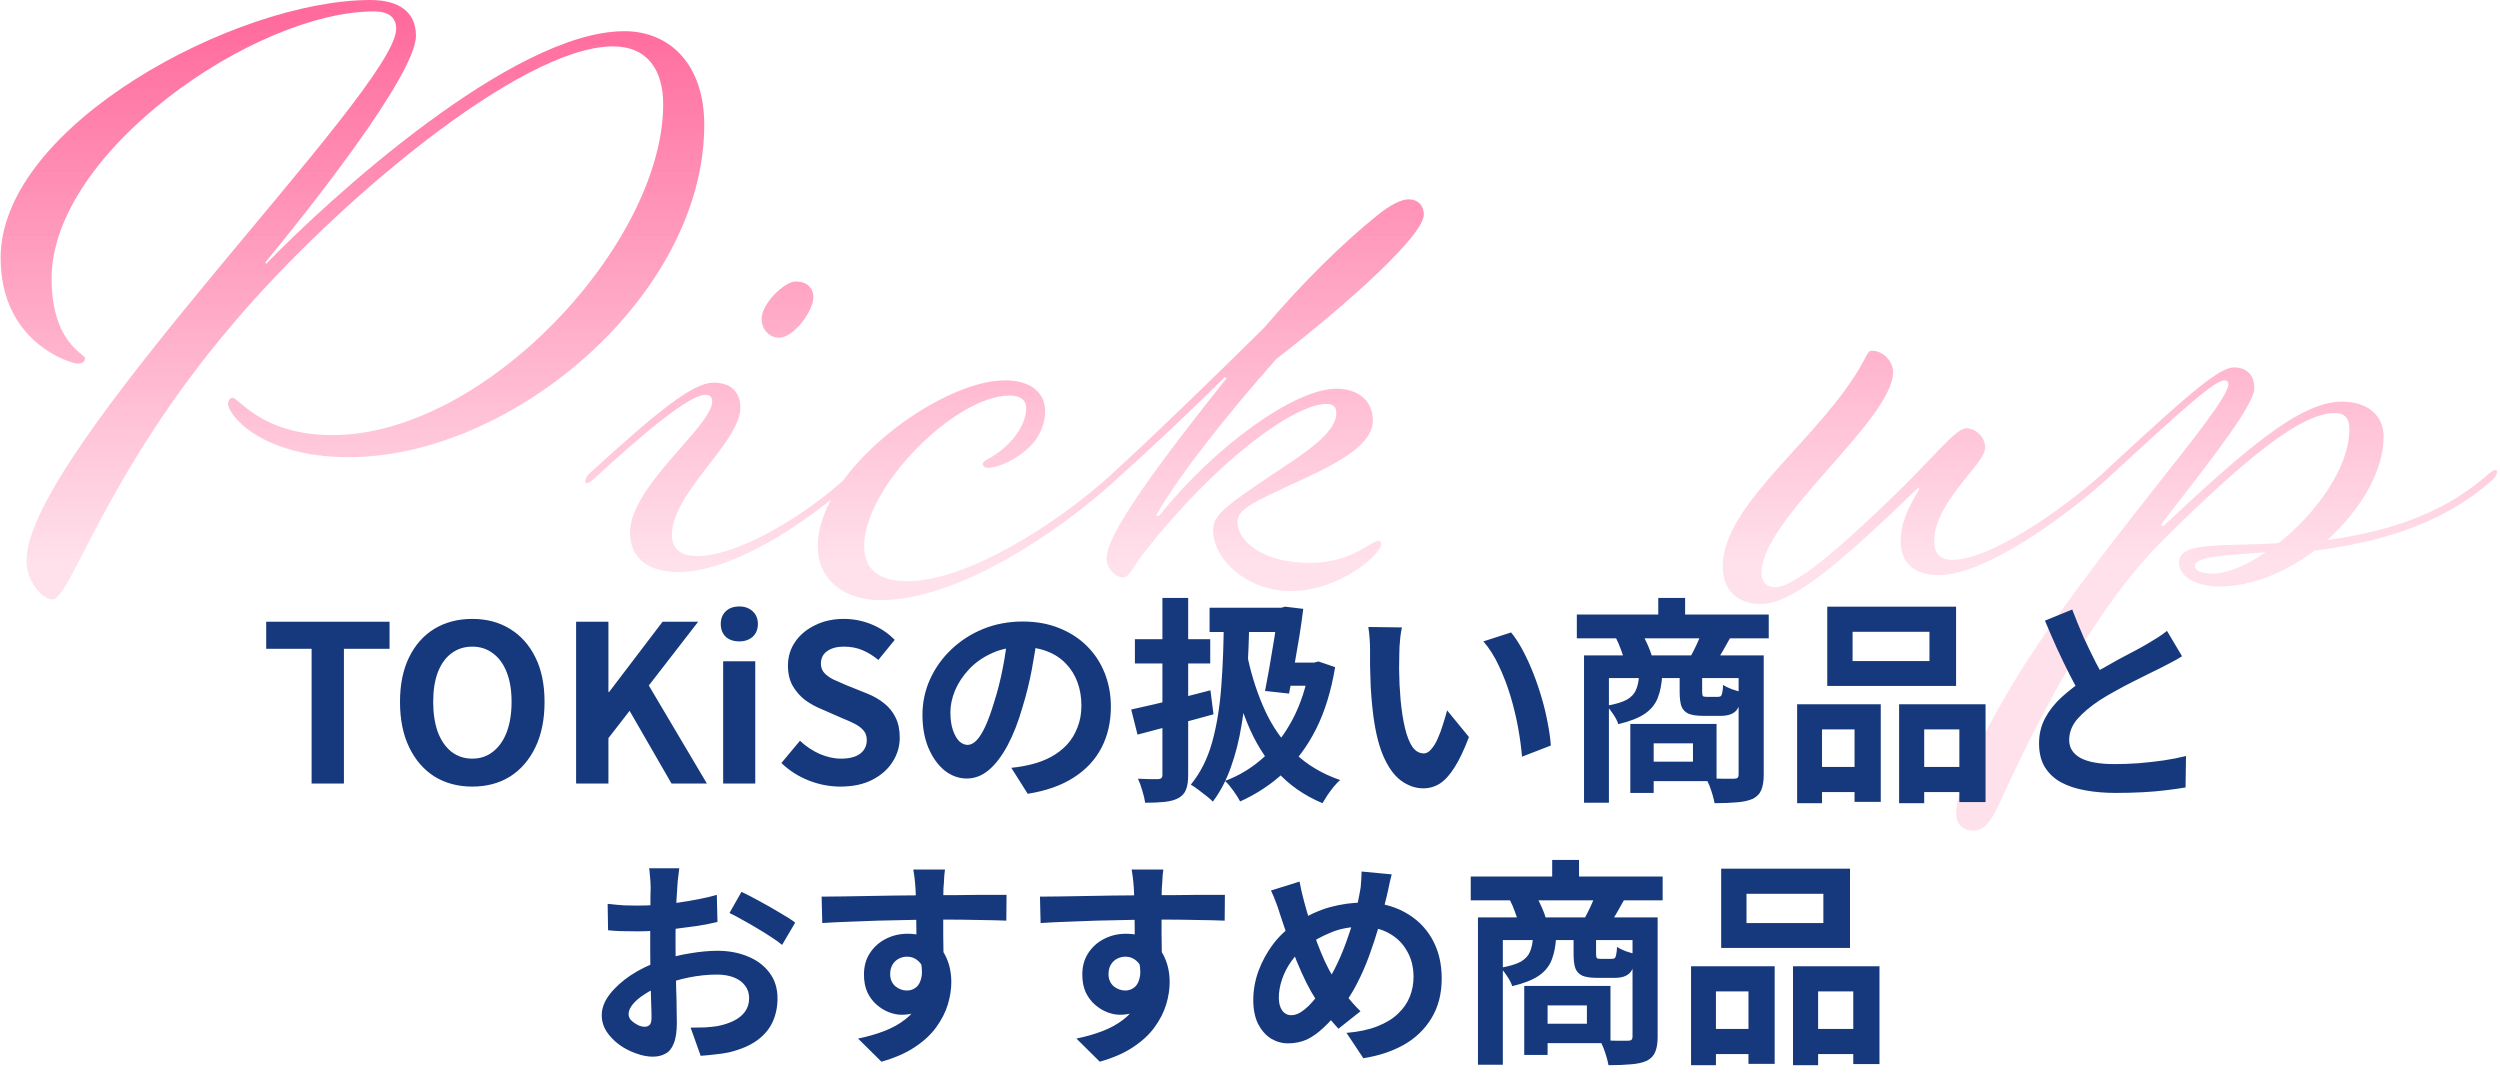
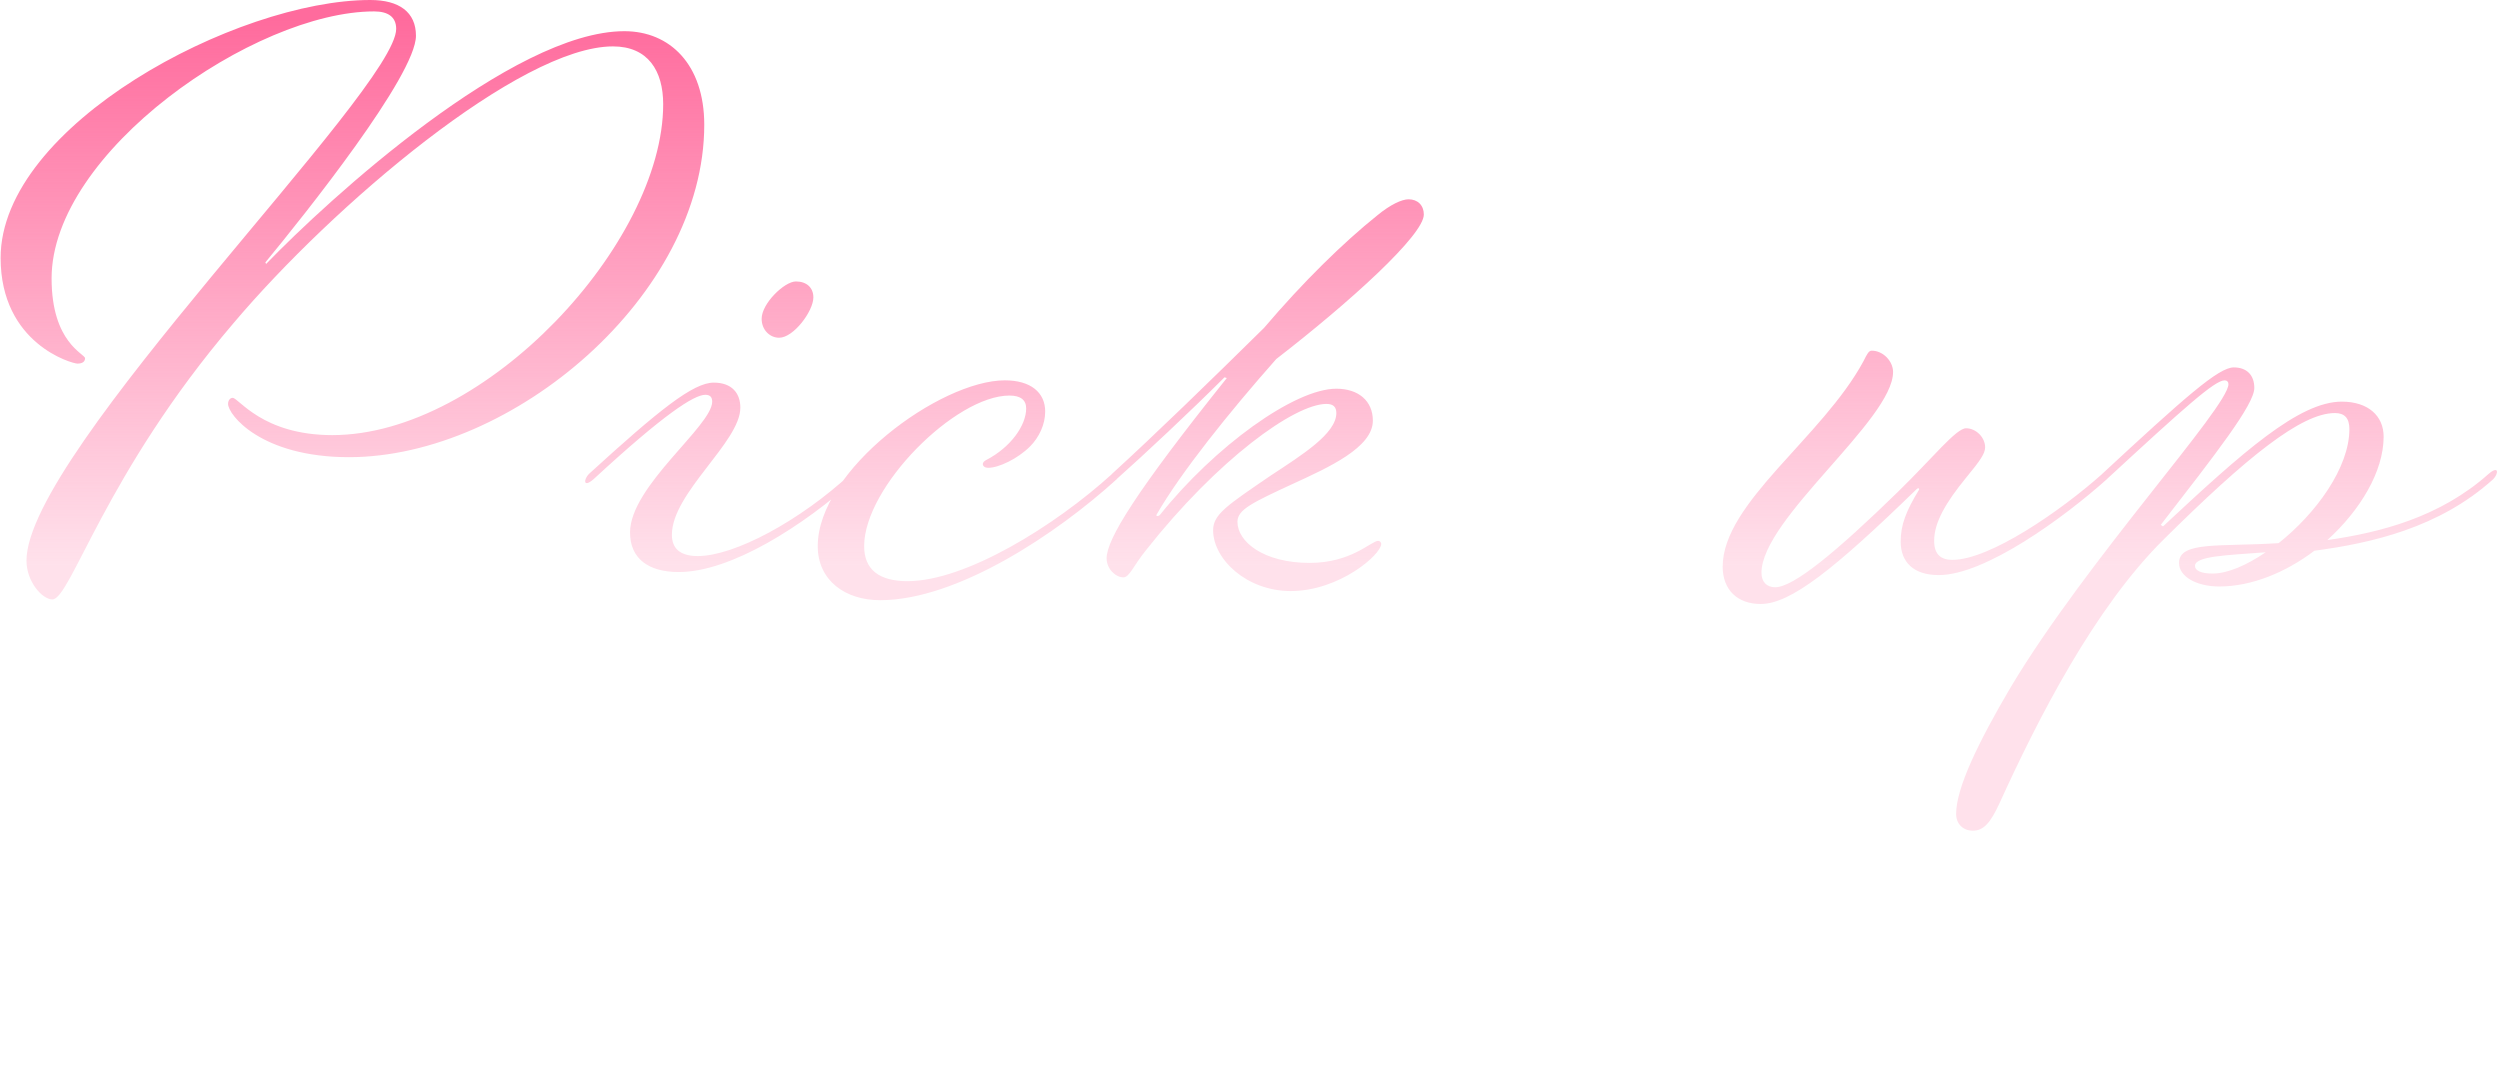
<svg xmlns="http://www.w3.org/2000/svg" width="458" height="200" viewBox="0 0 458 200" fill="none">
  <path d="M68.539 2.09C46.659 2.09 9.451 27.872 9.451 51.005C9.451 62.85 15.582 64.802 15.582 65.638C15.582 66.195 15.164 66.613 14.189 66.613C13.213 66.613 0.114 62.99 0.114 47.242C0.114 22.994 43.315 -0 67.842 -0C73.137 -0 76.203 2.23 76.203 6.55C76.203 13.796 55.857 39.299 48.61 48.078L48.75 48.357C60.177 36.512 93.902 5.714 114.387 5.714C122.749 5.714 129.02 11.845 129.02 22.855C129.02 54.071 93.902 83.754 63.94 83.754C47.774 83.754 41.782 75.95 41.782 73.999C41.782 73.302 42.2 72.884 42.618 72.884C43.733 72.884 48.053 79.713 60.874 79.713C89.024 79.713 121.495 44.455 121.495 19.092C121.495 12.96 118.708 8.501 112.297 8.501C95.295 8.501 61.013 37.627 42.757 59.227C19.206 86.82 12.934 109.814 9.59 109.814C7.778 109.814 4.852 106.609 4.852 102.707C4.852 82.779 72.58 16.444 72.58 5.295C72.58 3.066 71.047 2.09 68.539 2.09ZM145.804 51.562C147.755 51.562 149.009 52.677 149.009 54.489C149.009 56.998 145.386 61.875 142.738 61.875C141.066 61.875 139.533 60.481 139.533 58.391C139.533 55.604 143.714 51.562 145.804 51.562ZM107.899 86.82C120.72 75.114 126.991 70.097 130.753 70.097C134.098 70.097 135.631 72.048 135.631 74.696C135.631 80.967 123.089 90.304 123.089 97.969C123.089 100.617 124.761 101.871 127.827 101.871C134.516 101.871 146.501 95.46 155.838 86.82C157.789 85.148 157.65 86.82 156.674 87.796C147.198 96.297 133.959 104.797 124.343 104.797C118.908 104.797 115.424 102.428 115.424 97.551C115.424 89.05 130.475 78.041 130.475 73.581C130.475 72.884 130.196 72.327 129.22 72.327C127.13 72.327 121.556 75.95 108.735 87.796C106.784 89.468 106.923 87.796 107.899 86.82ZM158.312 100.059C158.312 104.379 161.099 106.47 166.255 106.47C176.846 106.47 193.151 96.436 203.742 86.82C205.693 85.148 205.554 86.82 204.579 87.796C193.709 97.69 175.453 109.954 161.238 109.954C154.828 109.954 149.811 106.33 149.811 100.059C149.811 86.123 172.247 69.679 184.093 69.679C188.831 69.679 191.479 71.909 191.479 75.393C191.479 77.762 190.364 80.131 188.692 81.803C186.462 84.033 182.978 85.705 181.027 85.705C180.47 85.705 180.051 85.427 180.051 85.008C180.051 84.73 180.33 84.451 180.609 84.312C185.208 81.943 187.995 77.901 187.995 74.835C187.995 73.302 187.019 72.466 184.929 72.466C175.035 72.466 158.312 89.189 158.312 100.059ZM260.845 39.299C260.845 43.062 247.327 55.325 233.809 65.777C225.169 75.532 216.25 86.681 211.93 94.206C211.651 94.624 212.208 94.624 212.487 94.346C222.521 81.803 237.154 71.212 244.818 71.212C248.86 71.212 251.507 73.442 251.507 77.065C251.507 81.943 243.564 85.566 236.875 88.632C229.349 92.116 226.702 93.37 226.702 95.6C226.702 99.223 231.44 103.125 239.941 103.125C247.605 103.125 251.229 99.084 252.483 99.084C252.762 99.084 253.04 99.362 253.04 99.641C253.04 101.592 245.376 108.281 236.457 108.281C228.374 108.281 222.242 102.428 222.242 97.133C222.242 94.206 224.89 92.534 232.833 87.099C238.547 83.336 244.818 79.434 244.818 75.671C244.818 74.557 244.261 73.999 243.007 73.999C237.154 73.999 223.078 84.172 209.979 100.756C207.61 103.683 206.913 105.773 205.798 105.773C204.404 105.773 202.732 104.24 202.732 102.289C202.732 98.805 208.028 90.165 224.751 69.261L224.333 69.122C218.201 75.253 209.561 83.336 204.544 87.796C202.593 89.468 202.732 87.796 203.708 86.82C211.512 79.713 221.824 69.679 231.579 60.063C238.687 51.702 246.073 44.455 252.344 39.438C254.713 37.487 256.803 36.512 258.057 36.512C259.73 36.512 260.845 37.627 260.845 39.299ZM315.595 103.822C315.595 92.116 333.851 80.131 341.376 66.195C342.073 64.802 342.352 64.244 342.909 64.244C345 64.244 346.811 66.195 346.811 68.146C346.811 76.926 322.702 95.042 322.702 104.937C322.702 106.609 323.678 107.585 325.211 107.585C328.555 107.585 336.359 101.174 347.787 90.025C354.197 83.754 358.378 78.459 360.19 78.459C362.001 78.459 363.674 80.131 363.674 81.943C363.674 83.058 362.837 84.312 360.19 87.517C356.427 92.116 354.337 95.739 354.337 99.084C354.337 101.453 355.451 102.568 357.681 102.568C364.51 102.568 377.47 93.649 385.135 86.82C387.086 85.148 386.946 86.82 385.971 87.796C378.028 94.903 363.674 105.355 355.173 105.355C350.574 105.355 348.205 102.986 348.205 99.223C348.205 96.157 349.18 93.649 351.549 89.747C351.689 89.468 351.41 89.329 351.131 89.607C335.941 104.379 327.998 110.65 322.563 110.65C318.243 110.65 315.595 108.003 315.595 103.822ZM430.41 78.598C430.41 76.508 429.434 75.671 427.762 75.671C421.63 75.671 411.736 83.615 396.407 98.805C383.725 111.347 373.412 131.554 366.305 147.162C364.633 150.786 363.379 152.179 361.428 152.179C359.616 152.179 358.362 150.925 358.362 149.113C358.362 144.375 362.403 136.014 368.395 125.841C382.331 102.568 408.252 74.557 408.252 70.376C408.252 69.958 407.973 69.679 407.555 69.679C405.744 69.679 400.309 74.557 385.955 87.796C384.004 89.468 384.143 87.796 385.118 86.82C400.309 72.745 406.44 67.31 409.227 67.31C411.597 67.31 412.99 68.704 412.99 71.073C412.99 74.139 405.883 83.197 395.849 96.157L396.267 96.436C410.9 82.779 421.212 73.581 429.016 73.581C433.894 73.581 436.681 76.229 436.681 79.992C436.681 86.402 432.361 93.509 426.369 98.944C436.124 97.551 446.994 94.764 455.913 86.82C457.864 85.148 457.724 86.82 456.749 87.796C446.854 96.715 434.451 99.502 423.999 100.895C418.843 104.797 412.572 107.445 406.58 107.445C402.399 107.445 399.194 105.634 399.194 103.125C399.194 99.084 406.858 100.199 417.45 99.502C424.278 94.067 430.41 85.705 430.41 78.598ZM402.12 103.683C402.12 104.519 403.235 105.076 405.325 105.076C408.113 105.076 411.597 103.543 415.081 101.174C407.834 101.732 402.12 101.871 402.12 103.683Z" fill="url(#paint0_linear_10_2047)" />
  <g filter="url(#filter0_d_10_2047)">
-     <path d="M57.086 143.543V118.863H48.766V113.903H71.366V118.863H63.006V143.543H57.086ZM86.521 144.103C83.908 144.103 81.601 143.49 79.601 142.263C77.628 141.01 76.081 139.223 74.961 136.903C73.841 134.583 73.281 131.81 73.281 128.583C73.281 125.383 73.841 122.65 74.961 120.383C76.081 118.117 77.628 116.383 79.601 115.183C81.601 113.983 83.908 113.383 86.521 113.383C89.161 113.383 91.468 113.997 93.441 115.223C95.414 116.423 96.961 118.157 98.081 120.423C99.201 122.663 99.761 125.383 99.761 128.583C99.761 131.81 99.201 134.583 98.081 136.903C96.961 139.223 95.414 141.01 93.441 142.263C91.468 143.49 89.161 144.103 86.521 144.103ZM86.521 138.983C87.988 138.983 89.254 138.557 90.321 137.703C91.414 136.85 92.254 135.65 92.841 134.103C93.428 132.53 93.721 130.69 93.721 128.583C93.721 126.477 93.428 124.677 92.841 123.183C92.254 121.663 91.414 120.503 90.321 119.703C89.254 118.877 87.988 118.463 86.521 118.463C85.054 118.463 83.774 118.877 82.681 119.703C81.614 120.503 80.788 121.663 80.201 123.183C79.641 124.677 79.361 126.477 79.361 128.583C79.361 130.69 79.641 132.53 80.201 134.103C80.788 135.65 81.614 136.85 82.681 137.703C83.774 138.557 85.054 138.983 86.521 138.983ZM105.542 143.543V113.903H111.462V126.783H111.582L121.382 113.903H127.902L118.862 125.583L129.502 143.543H123.022L115.342 130.223L111.462 135.223V143.543H105.542ZM132.484 143.543V121.143H138.364V143.543H132.484ZM135.444 117.503C134.404 117.503 133.578 117.223 132.964 116.663C132.351 116.077 132.044 115.29 132.044 114.303C132.044 113.343 132.351 112.57 132.964 111.983C133.578 111.397 134.404 111.103 135.444 111.103C136.431 111.103 137.244 111.397 137.884 111.983C138.524 112.57 138.844 113.343 138.844 114.303C138.844 115.29 138.524 116.077 137.884 116.663C137.244 117.223 136.431 117.503 135.444 117.503ZM153.953 144.103C151.979 144.103 150.046 143.73 148.153 142.983C146.259 142.237 144.593 141.17 143.153 139.783L146.553 135.703C147.593 136.69 148.779 137.49 150.113 138.103C151.473 138.69 152.793 138.983 154.073 138.983C155.619 138.983 156.793 138.677 157.593 138.063C158.393 137.45 158.793 136.623 158.793 135.583C158.793 134.837 158.593 134.25 158.193 133.823C157.819 133.37 157.299 132.97 156.633 132.623C155.966 132.277 155.193 131.93 154.313 131.583L150.393 129.863C149.406 129.463 148.446 128.93 147.513 128.263C146.606 127.57 145.846 126.703 145.233 125.663C144.646 124.623 144.353 123.383 144.353 121.943C144.353 120.317 144.793 118.863 145.673 117.583C146.553 116.303 147.766 115.29 149.313 114.543C150.859 113.77 152.619 113.383 154.593 113.383C156.353 113.383 158.046 113.717 159.673 114.383C161.299 115.05 162.713 115.997 163.913 117.223L160.913 120.903C159.979 120.13 159.006 119.53 157.993 119.103C156.979 118.677 155.846 118.463 154.593 118.463C153.313 118.463 152.286 118.743 151.513 119.303C150.766 119.837 150.393 120.597 150.393 121.583C150.393 122.277 150.606 122.85 151.033 123.303C151.459 123.757 152.019 124.157 152.713 124.503C153.406 124.823 154.166 125.157 154.993 125.503L158.873 127.063C160.073 127.543 161.113 128.143 161.993 128.863C162.899 129.583 163.593 130.45 164.073 131.463C164.579 132.477 164.833 133.703 164.833 135.143C164.833 136.743 164.393 138.223 163.513 139.583C162.659 140.943 161.419 142.037 159.793 142.863C158.193 143.69 156.246 144.103 153.953 144.103ZM190.074 116.143C189.807 118.17 189.46 120.33 189.034 122.623C188.607 124.917 188.034 127.237 187.314 129.583C186.54 132.277 185.634 134.597 184.594 136.543C183.554 138.49 182.407 139.997 181.154 141.063C179.927 142.103 178.58 142.623 177.114 142.623C175.647 142.623 174.287 142.13 173.034 141.143C171.807 140.13 170.82 138.743 170.074 136.983C169.354 135.223 168.994 133.223 168.994 130.983C168.994 128.663 169.46 126.477 170.394 124.423C171.327 122.37 172.62 120.557 174.274 118.983C175.954 117.383 177.9 116.13 180.114 115.223C182.354 114.317 184.767 113.863 187.354 113.863C189.834 113.863 192.06 114.263 194.034 115.063C196.034 115.863 197.74 116.97 199.154 118.383C200.567 119.797 201.647 121.45 202.394 123.343C203.14 125.237 203.514 127.277 203.514 129.463C203.514 132.263 202.94 134.77 201.794 136.983C200.647 139.197 198.94 141.023 196.674 142.463C194.434 143.903 191.634 144.89 188.274 145.423L185.274 140.663C186.047 140.583 186.727 140.49 187.314 140.383C187.9 140.277 188.46 140.157 188.994 140.023C190.274 139.703 191.46 139.25 192.554 138.663C193.674 138.05 194.647 137.303 195.474 136.423C196.3 135.517 196.94 134.463 197.394 133.263C197.874 132.063 198.114 130.743 198.114 129.303C198.114 127.73 197.874 126.29 197.394 124.983C196.914 123.677 196.207 122.543 195.274 121.583C194.34 120.597 193.207 119.85 191.874 119.343C190.54 118.81 189.007 118.543 187.274 118.543C185.14 118.543 183.26 118.93 181.634 119.703C180.007 120.45 178.634 121.423 177.514 122.623C176.394 123.823 175.54 125.117 174.954 126.503C174.394 127.89 174.114 129.21 174.114 130.463C174.114 131.797 174.274 132.917 174.594 133.823C174.914 134.703 175.3 135.37 175.754 135.823C176.234 136.25 176.74 136.463 177.274 136.463C177.834 136.463 178.38 136.183 178.914 135.623C179.474 135.037 180.02 134.157 180.554 132.983C181.087 131.81 181.62 130.33 182.154 128.543C182.767 126.623 183.287 124.57 183.714 122.383C184.14 120.197 184.447 118.063 184.634 115.983L190.074 116.143ZM221.594 111.343H235.754V115.783H221.594V111.343ZM234.194 111.343H234.714L235.434 111.143L238.754 111.543C238.567 113.117 238.327 114.81 238.034 116.623C237.74 118.41 237.434 120.197 237.114 121.983C236.794 123.77 236.474 125.463 236.154 127.063L231.754 126.583C231.994 125.383 232.234 124.103 232.474 122.743C232.714 121.383 232.94 120.037 233.154 118.703C233.394 117.343 233.594 116.077 233.754 114.903C233.94 113.703 234.087 112.677 234.194 111.823V111.343ZM235.754 121.383H240.874V125.623H235.034L235.754 121.383ZM239.914 121.383H240.754L241.554 121.183L244.594 122.223C243.874 126.57 242.714 130.343 241.114 133.543C239.514 136.717 237.54 139.383 235.194 141.543C232.874 143.703 230.207 145.463 227.194 146.823C226.9 146.263 226.487 145.61 225.954 144.863C225.42 144.117 224.914 143.517 224.434 143.063C227.074 142.077 229.447 140.623 231.554 138.703C233.66 136.757 235.434 134.41 236.874 131.663C238.314 128.89 239.327 125.743 239.914 122.223V121.383ZM224.194 113.103L228.874 113.183C228.82 116.863 228.687 120.33 228.474 123.583C228.287 126.837 227.954 129.877 227.474 132.703C227.02 135.53 226.367 138.13 225.514 140.503C224.687 142.877 223.58 144.997 222.194 146.863C221.954 146.597 221.58 146.263 221.074 145.863C220.567 145.463 220.047 145.063 219.514 144.663C218.98 144.263 218.527 143.957 218.154 143.743C219.914 141.61 221.22 139.01 222.074 135.943C222.927 132.85 223.487 129.383 223.754 125.543C224.047 121.677 224.194 117.53 224.194 113.103ZM228.594 120.543C229.367 124.09 230.447 127.357 231.834 130.343C233.22 133.303 235.034 135.863 237.274 138.023C239.514 140.157 242.26 141.783 245.514 142.903C245.167 143.197 244.78 143.597 244.354 144.103C243.954 144.61 243.567 145.13 243.194 145.663C242.847 146.197 242.54 146.69 242.274 147.143C238.914 145.73 236.127 143.783 233.914 141.303C231.7 138.823 229.9 135.89 228.514 132.503C227.127 129.09 226.02 125.317 225.194 121.183L228.594 120.543ZM207.234 129.983C208.487 129.717 209.9 129.397 211.474 129.023C213.074 128.65 214.74 128.25 216.474 127.823C218.234 127.37 219.994 126.917 221.754 126.463L222.314 130.863C219.914 131.53 217.487 132.183 215.034 132.823C212.607 133.463 210.394 134.05 208.394 134.583L207.234 129.983ZM207.914 117.103H221.714V121.543H207.914V117.103ZM212.954 109.543H217.674V141.943C217.674 143.117 217.54 144.023 217.274 144.663C217.034 145.303 216.567 145.823 215.874 146.223C215.207 146.57 214.38 146.797 213.394 146.903C212.407 147.01 211.207 147.063 209.794 147.063C209.714 146.45 209.54 145.717 209.274 144.863C209.034 144.01 208.767 143.277 208.474 142.663C209.247 142.69 209.994 142.717 210.714 142.743C211.434 142.743 211.927 142.743 212.194 142.743C212.46 142.717 212.647 142.65 212.754 142.543C212.887 142.437 212.954 142.25 212.954 141.983V109.543ZM256.834 114.943C256.727 115.423 256.634 115.97 256.554 116.583C256.5 117.197 256.447 117.797 256.394 118.383C256.367 118.97 256.354 119.45 256.354 119.823C256.327 120.703 256.314 121.61 256.314 122.543C256.34 123.477 256.367 124.437 256.394 125.423C256.447 126.383 256.514 127.343 256.594 128.303C256.78 130.223 257.047 131.917 257.394 133.383C257.74 134.85 258.194 135.997 258.754 136.823C259.314 137.623 260.02 138.023 260.874 138.023C261.327 138.023 261.767 137.77 262.194 137.263C262.647 136.757 263.047 136.103 263.394 135.303C263.767 134.477 264.087 133.61 264.354 132.703C264.647 131.797 264.9 130.943 265.114 130.143L269.114 135.023C268.234 137.343 267.354 139.197 266.474 140.583C265.62 141.943 264.727 142.93 263.794 143.543C262.86 144.13 261.847 144.423 260.754 144.423C259.314 144.423 257.94 143.943 256.634 142.983C255.354 142.023 254.26 140.477 253.354 138.343C252.447 136.183 251.807 133.317 251.434 129.743C251.3 128.517 251.194 127.223 251.114 125.863C251.06 124.503 251.02 123.21 250.994 121.983C250.994 120.757 250.994 119.743 250.994 118.943C250.994 118.383 250.967 117.717 250.914 116.943C250.86 116.17 250.78 115.477 250.674 114.863L256.834 114.943ZM276.834 115.863C277.58 116.77 278.3 117.877 278.994 119.183C279.687 120.49 280.327 121.89 280.914 123.383C281.5 124.877 282.02 126.41 282.474 127.983C282.927 129.53 283.287 131.05 283.554 132.543C283.847 134.01 284.034 135.357 284.114 136.583L278.834 138.623C278.7 136.997 278.46 135.223 278.114 133.303C277.767 131.383 277.3 129.45 276.714 127.503C276.127 125.557 275.42 123.717 274.594 121.983C273.794 120.25 272.847 118.757 271.754 117.503L276.834 115.863ZM288.874 112.583H324.034V116.943H288.874V112.583ZM303.794 109.543H308.714V115.183H303.794V109.543ZM290.194 120.063H320.994V124.223H294.754V147.063H290.194V120.063ZM318.514 120.063H323.114V141.943C323.114 143.09 322.967 144.01 322.674 144.703C322.407 145.397 321.887 145.943 321.114 146.343C320.314 146.69 319.34 146.903 318.194 146.983C317.047 147.09 315.687 147.143 314.114 147.143C314.034 146.717 313.914 146.223 313.754 145.663C313.594 145.103 313.407 144.543 313.194 143.983C312.98 143.45 312.754 142.983 312.514 142.583C313.58 142.61 314.607 142.637 315.594 142.663C316.607 142.663 317.287 142.663 317.634 142.663C317.954 142.663 318.18 142.61 318.314 142.503C318.447 142.37 318.514 142.157 318.514 141.863V120.063ZM300.274 123.703H304.514C304.434 125.277 304.167 126.65 303.714 127.823C303.26 128.997 302.474 129.97 301.354 130.743C300.234 131.517 298.607 132.157 296.474 132.663C296.314 132.13 296.007 131.53 295.554 130.863C295.127 130.197 294.714 129.677 294.314 129.303C295.967 129.01 297.207 128.637 298.034 128.183C298.86 127.703 299.42 127.103 299.714 126.383C300.034 125.663 300.22 124.77 300.274 123.703ZM307.714 123.663H311.834V126.743C311.834 127.17 311.887 127.437 311.994 127.543C312.1 127.623 312.327 127.663 312.674 127.663C312.754 127.663 312.887 127.663 313.074 127.663C313.26 127.663 313.46 127.663 313.674 127.663C313.887 127.663 314.087 127.663 314.274 127.663C314.487 127.663 314.634 127.663 314.714 127.663C314.954 127.663 315.127 127.623 315.234 127.543C315.367 127.437 315.46 127.223 315.514 126.903C315.594 126.583 315.647 126.103 315.674 125.463C316.047 125.73 316.58 125.997 317.274 126.263C317.994 126.503 318.62 126.69 319.154 126.823C318.967 128.53 318.58 129.677 317.994 130.263C317.407 130.85 316.5 131.143 315.274 131.143C315.087 131.143 314.847 131.143 314.554 131.143C314.26 131.143 313.94 131.143 313.594 131.143C313.274 131.143 312.967 131.143 312.674 131.143C312.407 131.143 312.194 131.143 312.034 131.143C310.86 131.143 309.954 131.01 309.314 130.743C308.7 130.45 308.274 129.997 308.034 129.383C307.82 128.743 307.714 127.877 307.714 126.783V123.663ZM298.674 132.623H302.954V145.263H298.674V132.623ZM301.314 132.623H314.474V143.103H301.314V139.543H310.154V136.183H301.314V132.623ZM296.034 116.863L300.794 116.063C301.167 116.677 301.527 117.383 301.874 118.183C302.22 118.957 302.474 119.637 302.634 120.223L297.634 121.223C297.527 120.637 297.314 119.93 296.994 119.103C296.7 118.277 296.38 117.53 296.034 116.863ZM311.674 116.023L316.994 116.823C316.514 117.677 316.06 118.477 315.634 119.223C315.234 119.943 314.847 120.557 314.474 121.063L309.714 120.263C310.06 119.65 310.42 118.943 310.794 118.143C311.167 117.343 311.46 116.637 311.674 116.023ZM339.394 115.743V121.103H353.474V115.743H339.394ZM334.754 111.143H358.354V125.663H334.754V111.143ZM329.234 129.023H344.554V146.903H339.754V133.623H333.794V147.143H329.234V129.023ZM347.914 129.023H363.754V146.943H358.954V133.623H352.514V147.143H347.914V129.023ZM331.234 140.503H341.754V145.103H331.234V140.503ZM350.114 140.503H361.314V145.103H350.114V140.503ZM399.754 120.223C399.167 120.597 398.54 120.957 397.874 121.303C397.234 121.65 396.54 122.01 395.794 122.383C395.18 122.703 394.42 123.077 393.514 123.503C392.634 123.93 391.674 124.41 390.634 124.943C389.62 125.45 388.594 125.997 387.554 126.583C386.514 127.143 385.54 127.717 384.634 128.303C382.98 129.397 381.634 130.53 380.594 131.703C379.58 132.877 379.074 134.17 379.074 135.583C379.074 136.997 379.767 138.09 381.154 138.863C382.54 139.61 384.62 139.983 387.394 139.983C388.78 139.983 390.247 139.93 391.794 139.823C393.367 139.69 394.914 139.517 396.434 139.303C397.954 139.063 399.3 138.797 400.474 138.503L400.394 144.263C399.274 144.45 398.047 144.623 396.714 144.783C395.407 144.943 393.98 145.063 392.434 145.143C390.914 145.223 389.287 145.263 387.554 145.263C385.554 145.263 383.7 145.103 381.994 144.783C380.314 144.49 378.834 143.997 377.554 143.303C376.3 142.61 375.314 141.677 374.594 140.503C373.9 139.33 373.554 137.89 373.554 136.183C373.554 134.477 373.927 132.93 374.674 131.543C375.42 130.157 376.434 128.877 377.714 127.703C379.02 126.53 380.447 125.423 381.994 124.383C382.954 123.743 383.967 123.13 385.034 122.543C386.1 121.93 387.14 121.343 388.154 120.783C389.194 120.223 390.154 119.717 391.034 119.263C391.94 118.783 392.687 118.37 393.274 118.023C394.047 117.57 394.727 117.157 395.314 116.783C395.9 116.41 396.46 116.01 396.994 115.583L399.754 120.223ZM379.634 111.663C380.3 113.423 380.994 115.117 381.714 116.743C382.46 118.37 383.194 119.89 383.914 121.303C384.66 122.717 385.34 123.983 385.954 125.103L381.434 127.783C380.714 126.557 379.967 125.183 379.194 123.663C378.42 122.143 377.647 120.543 376.874 118.863C376.1 117.157 375.354 115.437 374.634 113.703L379.634 111.663ZM124.44 159.063C124.413 159.277 124.373 159.61 124.32 160.063C124.267 160.49 124.213 160.93 124.16 161.383C124.133 161.81 124.107 162.197 124.08 162.543C124.027 163.317 123.973 164.17 123.92 165.103C123.893 166.01 123.867 166.957 123.84 167.943C123.813 168.903 123.787 169.877 123.76 170.863C123.76 171.85 123.76 172.81 123.76 173.743C123.76 174.837 123.773 176.05 123.8 177.383C123.827 178.69 123.853 179.997 123.88 181.303C123.933 182.583 123.96 183.757 123.96 184.823C123.987 185.89 124 186.717 124 187.303C124 188.957 123.813 190.237 123.44 191.143C123.093 192.05 122.587 192.677 121.92 193.023C121.253 193.397 120.48 193.583 119.6 193.583C118.64 193.583 117.613 193.383 116.52 192.983C115.427 192.61 114.4 192.077 113.44 191.383C112.507 190.69 111.733 189.89 111.12 188.983C110.533 188.05 110.24 187.05 110.24 185.983C110.24 184.703 110.72 183.437 111.68 182.183C112.667 180.903 113.96 179.73 115.56 178.663C117.187 177.597 118.933 176.743 120.8 176.103C122.587 175.437 124.427 174.957 126.32 174.663C128.213 174.343 129.92 174.183 131.44 174.183C133.493 174.183 135.347 174.53 137 175.223C138.653 175.89 139.973 176.877 140.96 178.183C141.947 179.49 142.44 181.063 142.44 182.903C142.44 184.45 142.147 185.877 141.56 187.183C140.973 188.49 140.027 189.623 138.72 190.583C137.44 191.517 135.733 192.25 133.6 192.783C132.693 192.97 131.787 193.103 130.88 193.183C130 193.29 129.16 193.37 128.36 193.423L126.52 188.263C127.427 188.263 128.293 188.25 129.12 188.223C129.973 188.17 130.747 188.09 131.44 187.983C132.533 187.77 133.52 187.45 134.4 187.023C135.28 186.597 135.973 186.037 136.48 185.343C136.987 184.65 137.24 183.823 137.24 182.863C137.24 181.957 136.987 181.183 136.48 180.543C136 179.903 135.32 179.41 134.44 179.063C133.56 178.717 132.533 178.543 131.36 178.543C129.68 178.543 127.973 178.717 126.24 179.063C124.533 179.41 122.893 179.89 121.32 180.503C120.147 180.957 119.093 181.49 118.16 182.103C117.227 182.69 116.493 183.303 115.96 183.943C115.427 184.583 115.16 185.197 115.16 185.783C115.16 186.103 115.253 186.41 115.44 186.703C115.653 186.97 115.92 187.21 116.24 187.423C116.56 187.637 116.88 187.81 117.2 187.943C117.547 188.05 117.84 188.103 118.08 188.103C118.453 188.103 118.76 187.997 119 187.783C119.24 187.543 119.36 187.09 119.36 186.423C119.36 185.703 119.333 184.677 119.28 183.343C119.253 181.983 119.213 180.477 119.16 178.823C119.133 177.17 119.12 175.53 119.12 173.903C119.12 172.783 119.12 171.65 119.12 170.503C119.147 169.357 119.16 168.263 119.16 167.223C119.16 166.183 119.16 165.263 119.16 164.463C119.187 163.663 119.2 163.037 119.2 162.583C119.2 162.29 119.187 161.917 119.16 161.463C119.133 161.01 119.093 160.557 119.04 160.103C119.013 159.623 118.973 159.277 118.92 159.063H124.44ZM135.84 163.383C136.853 163.863 137.987 164.45 139.24 165.143C140.52 165.837 141.733 166.53 142.88 167.223C144.053 167.89 144.987 168.49 145.68 169.023L143.28 173.103C142.773 172.677 142.107 172.197 141.28 171.663C140.48 171.13 139.6 170.583 138.64 170.023C137.707 169.463 136.8 168.943 135.92 168.463C135.04 167.957 134.28 167.557 133.64 167.263L135.84 163.383ZM111.32 165.583C112.493 165.717 113.52 165.81 114.4 165.863C115.307 165.89 116.12 165.903 116.84 165.903C117.88 165.903 119.027 165.863 120.28 165.783C121.533 165.677 122.813 165.543 124.12 165.383C125.427 165.197 126.693 164.983 127.92 164.743C129.173 164.503 130.307 164.237 131.32 163.943L131.44 168.903C130.32 169.17 129.107 169.41 127.8 169.623C126.493 169.81 125.173 169.983 123.84 170.143C122.533 170.303 121.28 170.423 120.08 170.503C118.907 170.583 117.88 170.623 117 170.623C115.667 170.623 114.573 170.61 113.72 170.583C112.867 170.557 112.093 170.503 111.4 170.423L111.32 165.583ZM173.12 159.303C173.093 159.517 173.053 159.863 173 160.343C172.973 160.797 172.947 161.263 172.92 161.743C172.893 162.197 172.867 162.53 172.84 162.743C172.813 163.277 172.8 163.997 172.8 164.903C172.8 165.783 172.8 166.77 172.8 167.863C172.8 168.957 172.8 170.063 172.8 171.183C172.827 172.277 172.84 173.317 172.84 174.303C172.867 175.263 172.88 176.063 172.88 176.703L167.88 175.023C167.88 174.517 167.88 173.85 167.88 173.023C167.88 172.17 167.88 171.25 167.88 170.263C167.88 169.25 167.867 168.25 167.84 167.263C167.84 166.277 167.827 165.383 167.8 164.583C167.773 163.783 167.747 163.183 167.72 162.783C167.667 161.957 167.6 161.237 167.52 160.623C167.44 159.983 167.373 159.543 167.32 159.303H173.12ZM150.52 164.263C151.693 164.263 153.027 164.25 154.52 164.223C156.013 164.197 157.573 164.17 159.2 164.143C160.827 164.117 162.427 164.09 164 164.063C165.573 164.037 167.053 164.023 168.44 164.023C169.827 163.997 171.027 163.983 172.04 163.983C173.053 163.983 174.16 163.983 175.36 163.983C176.56 163.957 177.747 163.943 178.92 163.943C180.093 163.943 181.16 163.943 182.12 163.943C183.107 163.943 183.867 163.943 184.4 163.943L184.36 168.663C183.107 168.61 181.453 168.57 179.4 168.543C177.347 168.49 174.84 168.463 171.88 168.463C170.067 168.463 168.227 168.49 166.36 168.543C164.493 168.57 162.64 168.61 160.8 168.663C158.96 168.717 157.187 168.783 155.48 168.863C153.773 168.917 152.16 168.997 150.64 169.103L150.52 164.263ZM172.16 176.103C172.16 178.29 171.893 180.103 171.36 181.543C170.853 182.983 170.08 184.077 169.04 184.823C168 185.543 166.707 185.903 165.16 185.903C164.413 185.903 163.627 185.743 162.8 185.423C162 185.103 161.253 184.637 160.56 184.023C159.867 183.41 159.307 182.65 158.88 181.743C158.48 180.837 158.28 179.77 158.28 178.543C158.28 177.023 158.64 175.717 159.36 174.623C160.08 173.503 161.04 172.637 162.24 172.023C163.467 171.383 164.813 171.063 166.28 171.063C168.04 171.063 169.507 171.463 170.68 172.263C171.88 173.037 172.773 174.09 173.36 175.423C173.973 176.757 174.28 178.263 174.28 179.943C174.28 181.25 174.067 182.61 173.64 184.023C173.213 185.437 172.507 186.823 171.52 188.183C170.56 189.517 169.253 190.73 167.6 191.823C165.973 192.917 163.933 193.81 161.48 194.503L157.2 190.263C158.907 189.917 160.493 189.463 161.96 188.903C163.427 188.343 164.707 187.637 165.8 186.783C166.92 185.93 167.787 184.877 168.4 183.623C169.04 182.37 169.36 180.863 169.36 179.103C169.36 177.823 169.04 176.863 168.4 176.223C167.787 175.583 167.04 175.263 166.16 175.263C165.653 175.263 165.16 175.383 164.68 175.623C164.2 175.863 163.813 176.223 163.52 176.703C163.227 177.183 163.08 177.77 163.08 178.463C163.08 179.37 163.387 180.103 164 180.663C164.64 181.197 165.36 181.463 166.16 181.463C166.8 181.463 167.36 181.263 167.84 180.863C168.347 180.463 168.68 179.797 168.84 178.863C169 177.93 168.867 176.677 168.44 175.103L172.16 176.103ZM213.12 159.303C213.093 159.517 213.053 159.863 213 160.343C212.973 160.797 212.947 161.263 212.92 161.743C212.893 162.197 212.867 162.53 212.84 162.743C212.813 163.277 212.8 163.997 212.8 164.903C212.8 165.783 212.8 166.77 212.8 167.863C212.8 168.957 212.8 170.063 212.8 171.183C212.827 172.277 212.84 173.317 212.84 174.303C212.867 175.263 212.88 176.063 212.88 176.703L207.88 175.023C207.88 174.517 207.88 173.85 207.88 173.023C207.88 172.17 207.88 171.25 207.88 170.263C207.88 169.25 207.867 168.25 207.84 167.263C207.84 166.277 207.827 165.383 207.8 164.583C207.773 163.783 207.747 163.183 207.72 162.783C207.667 161.957 207.6 161.237 207.52 160.623C207.44 159.983 207.373 159.543 207.32 159.303H213.12ZM190.52 164.263C191.693 164.263 193.027 164.25 194.52 164.223C196.013 164.197 197.573 164.17 199.2 164.143C200.827 164.117 202.427 164.09 204 164.063C205.573 164.037 207.053 164.023 208.44 164.023C209.827 163.997 211.027 163.983 212.04 163.983C213.053 163.983 214.16 163.983 215.36 163.983C216.56 163.957 217.747 163.943 218.92 163.943C220.093 163.943 221.16 163.943 222.12 163.943C223.107 163.943 223.867 163.943 224.4 163.943L224.36 168.663C223.107 168.61 221.453 168.57 219.4 168.543C217.347 168.49 214.84 168.463 211.88 168.463C210.067 168.463 208.227 168.49 206.36 168.543C204.493 168.57 202.64 168.61 200.8 168.663C198.96 168.717 197.187 168.783 195.48 168.863C193.773 168.917 192.16 168.997 190.64 169.103L190.52 164.263ZM212.16 176.103C212.16 178.29 211.893 180.103 211.36 181.543C210.853 182.983 210.08 184.077 209.04 184.823C208 185.543 206.707 185.903 205.16 185.903C204.413 185.903 203.627 185.743 202.8 185.423C202 185.103 201.253 184.637 200.56 184.023C199.867 183.41 199.307 182.65 198.88 181.743C198.48 180.837 198.28 179.77 198.28 178.543C198.28 177.023 198.64 175.717 199.36 174.623C200.08 173.503 201.04 172.637 202.24 172.023C203.467 171.383 204.813 171.063 206.28 171.063C208.04 171.063 209.507 171.463 210.68 172.263C211.88 173.037 212.773 174.09 213.36 175.423C213.973 176.757 214.28 178.263 214.28 179.943C214.28 181.25 214.067 182.61 213.64 184.023C213.213 185.437 212.507 186.823 211.52 188.183C210.56 189.517 209.253 190.73 207.6 191.823C205.973 192.917 203.933 193.81 201.48 194.503L197.2 190.263C198.907 189.917 200.493 189.463 201.96 188.903C203.427 188.343 204.707 187.637 205.8 186.783C206.92 185.93 207.787 184.877 208.4 183.623C209.04 182.37 209.36 180.863 209.36 179.103C209.36 177.823 209.04 176.863 208.4 176.223C207.787 175.583 207.04 175.263 206.16 175.263C205.653 175.263 205.16 175.383 204.68 175.623C204.2 175.863 203.813 176.223 203.52 176.703C203.227 177.183 203.08 177.77 203.08 178.463C203.08 179.37 203.387 180.103 204 180.663C204.64 181.197 205.36 181.463 206.16 181.463C206.8 181.463 207.36 181.263 207.84 180.863C208.347 180.463 208.68 179.797 208.84 178.863C209 177.93 208.867 176.677 208.44 175.103L212.16 176.103ZM254.96 160.183C254.88 160.53 254.773 160.957 254.64 161.463C254.533 161.97 254.427 162.477 254.32 162.983C254.213 163.49 254.12 163.903 254.04 164.223C253.613 166.01 253.133 167.837 252.6 169.703C252.067 171.543 251.467 173.37 250.8 175.183C250.133 176.997 249.387 178.69 248.56 180.263C247.76 181.837 246.867 183.237 245.88 184.463C244.68 186.01 243.547 187.277 242.48 188.263C241.44 189.25 240.4 189.983 239.36 190.463C238.32 190.917 237.187 191.143 235.96 191.143C234.867 191.143 233.827 190.85 232.84 190.263C231.88 189.65 231.093 188.757 230.48 187.583C229.893 186.383 229.6 184.917 229.6 183.183C229.6 181.397 229.92 179.623 230.56 177.863C231.227 176.077 232.133 174.423 233.28 172.903C234.453 171.383 235.827 170.117 237.4 169.103C239.533 167.717 241.627 166.743 243.68 166.183C245.733 165.623 247.827 165.343 249.96 165.343C252.733 165.343 255.187 165.93 257.32 167.103C259.453 168.25 261.12 169.863 262.32 171.943C263.52 174.023 264.12 176.463 264.12 179.263C264.12 182.063 263.493 184.49 262.24 186.543C261.013 188.57 259.32 190.197 257.16 191.423C255 192.623 252.533 193.437 249.76 193.863L246.68 189.223C248.893 189.037 250.773 188.637 252.32 188.023C253.893 187.41 255.16 186.637 256.12 185.703C257.107 184.77 257.827 183.73 258.28 182.583C258.733 181.437 258.96 180.237 258.96 178.983C258.96 177.17 258.56 175.583 257.76 174.223C256.987 172.837 255.893 171.757 254.48 170.983C253.067 170.183 251.4 169.783 249.48 169.783C247.373 169.783 245.493 170.13 243.84 170.823C242.187 171.49 240.667 172.33 239.28 173.343C238.24 174.09 237.347 174.997 236.6 176.063C235.853 177.103 235.28 178.21 234.88 179.383C234.48 180.557 234.28 181.69 234.28 182.783C234.28 183.743 234.48 184.517 234.88 185.103C235.307 185.69 235.867 185.983 236.56 185.983C237.067 185.983 237.587 185.837 238.12 185.543C238.653 185.223 239.187 184.81 239.72 184.303C240.253 183.77 240.787 183.157 241.32 182.463C241.853 181.77 242.387 181.037 242.92 180.263C243.667 179.117 244.373 177.837 245.04 176.423C245.707 175.01 246.307 173.53 246.84 171.983C247.4 170.437 247.867 168.943 248.24 167.503C248.613 166.037 248.907 164.69 249.12 163.463C249.253 162.877 249.333 162.21 249.36 161.463C249.413 160.717 249.44 160.117 249.44 159.663L254.96 160.183ZM238.08 161.503C238.213 162.17 238.347 162.823 238.48 163.463C238.64 164.103 238.8 164.73 238.96 165.343C239.253 166.437 239.6 167.623 240 168.903C240.4 170.157 240.827 171.41 241.28 172.663C241.76 173.917 242.24 175.077 242.72 176.143C243.2 177.183 243.68 178.077 244.16 178.823C244.853 179.89 245.64 181.01 246.52 182.183C247.4 183.33 248.307 184.357 249.24 185.263L245.2 188.463C244.4 187.583 243.68 186.743 243.04 185.943C242.427 185.117 241.787 184.197 241.12 183.183C240.533 182.277 239.933 181.223 239.32 180.023C238.733 178.823 238.147 177.517 237.56 176.103C237 174.69 236.453 173.237 235.92 171.743C235.413 170.25 234.92 168.77 234.44 167.303C234.227 166.583 233.987 165.89 233.72 165.223C233.48 164.557 233.187 163.863 232.84 163.143L238.08 161.503ZM269.44 160.583H304.6V164.943H269.44V160.583ZM284.36 157.543H289.28V163.183H284.36V157.543ZM270.76 168.063H301.56V172.223H275.32V195.063H270.76V168.063ZM299.08 168.063H303.68V189.943C303.68 191.09 303.533 192.01 303.24 192.703C302.973 193.397 302.453 193.943 301.68 194.343C300.88 194.69 299.907 194.903 298.76 194.983C297.613 195.09 296.253 195.143 294.68 195.143C294.6 194.717 294.48 194.223 294.32 193.663C294.16 193.103 293.973 192.543 293.76 191.983C293.547 191.45 293.32 190.983 293.08 190.583C294.147 190.61 295.173 190.637 296.16 190.663C297.173 190.663 297.853 190.663 298.2 190.663C298.52 190.663 298.747 190.61 298.88 190.503C299.013 190.37 299.08 190.157 299.08 189.863V168.063ZM280.84 171.703H285.08C285 173.277 284.733 174.65 284.28 175.823C283.827 176.997 283.04 177.97 281.92 178.743C280.8 179.517 279.173 180.157 277.04 180.663C276.88 180.13 276.573 179.53 276.12 178.863C275.693 178.197 275.28 177.677 274.88 177.303C276.533 177.01 277.773 176.637 278.6 176.183C279.427 175.703 279.987 175.103 280.28 174.383C280.6 173.663 280.787 172.77 280.84 171.703ZM288.28 171.663H292.4V174.743C292.4 175.17 292.453 175.437 292.56 175.543C292.667 175.623 292.893 175.663 293.24 175.663C293.32 175.663 293.453 175.663 293.64 175.663C293.827 175.663 294.027 175.663 294.24 175.663C294.453 175.663 294.653 175.663 294.84 175.663C295.053 175.663 295.2 175.663 295.28 175.663C295.52 175.663 295.693 175.623 295.8 175.543C295.933 175.437 296.027 175.223 296.08 174.903C296.16 174.583 296.213 174.103 296.24 173.463C296.613 173.73 297.147 173.997 297.84 174.263C298.56 174.503 299.187 174.69 299.72 174.823C299.533 176.53 299.147 177.677 298.56 178.263C297.973 178.85 297.067 179.143 295.84 179.143C295.653 179.143 295.413 179.143 295.12 179.143C294.827 179.143 294.507 179.143 294.16 179.143C293.84 179.143 293.533 179.143 293.24 179.143C292.973 179.143 292.76 179.143 292.6 179.143C291.427 179.143 290.52 179.01 289.88 178.743C289.267 178.45 288.84 177.997 288.6 177.383C288.387 176.743 288.28 175.877 288.28 174.783V171.663ZM279.24 180.623H283.52V193.263H279.24V180.623ZM281.88 180.623H295.04V191.103H281.88V187.543H290.72V184.183H281.88V180.623ZM276.6 164.863L281.36 164.063C281.733 164.677 282.093 165.383 282.44 166.183C282.787 166.957 283.04 167.637 283.2 168.223L278.2 169.223C278.093 168.637 277.88 167.93 277.56 167.103C277.267 166.277 276.947 165.53 276.6 164.863ZM292.24 164.023L297.56 164.823C297.08 165.677 296.627 166.477 296.2 167.223C295.8 167.943 295.413 168.557 295.04 169.063L290.28 168.263C290.627 167.65 290.987 166.943 291.36 166.143C291.733 165.343 292.027 164.637 292.24 164.023ZM319.96 163.743V169.103H334.04V163.743H319.96ZM315.32 159.143H338.92V173.663H315.32V159.143ZM309.8 177.023H325.12V194.903H320.32V181.623H314.36V195.143H309.8V177.023ZM328.48 177.023H344.32V194.943H339.52V181.623H333.08V195.143H328.48V177.023ZM311.8 188.503H322.32V193.103H311.8V188.503ZM330.68 188.503H341.88V193.103H330.68V188.503Z" fill="#16387C" />
-   </g>
+     </g>
  <defs>
    <filter id="filter0_d_10_2047" x="44.166" y="104.943" width="360.907" height="94.8" filterUnits="userSpaceOnUse" color-interpolation-filters="sRGB">
      <feFlood flood-opacity="0" result="BackgroundImageFix" />
      <feColorMatrix in="SourceAlpha" type="matrix" values="0 0 0 0 0 0 0 0 0 0 0 0 0 0 0 0 0 0 127 0" result="hardAlpha" />
      <feOffset />
      <feGaussianBlur stdDeviation="2.3" />
      <feComposite in2="hardAlpha" operator="out" />
      <feColorMatrix type="matrix" values="0 0 0 0 1 0 0 0 0 1 0 0 0 0 1 0 0 0 1 0" />
      <feBlend mode="normal" in2="BackgroundImageFix" result="effect1_dropShadow_10_2047" />
      <feBlend mode="normal" in="SourceGraphic" in2="effect1_dropShadow_10_2047" result="shape" />
    </filter>
    <linearGradient id="paint0_linear_10_2047" x1="228" y1="3.543" x2="228" y2="103.543" gradientUnits="userSpaceOnUse">
      <stop stop-color="#FF6B9D" />
      <stop offset="1" stop-color="#FF6B9D" stop-opacity="0.2" />
    </linearGradient>
  </defs>
</svg>